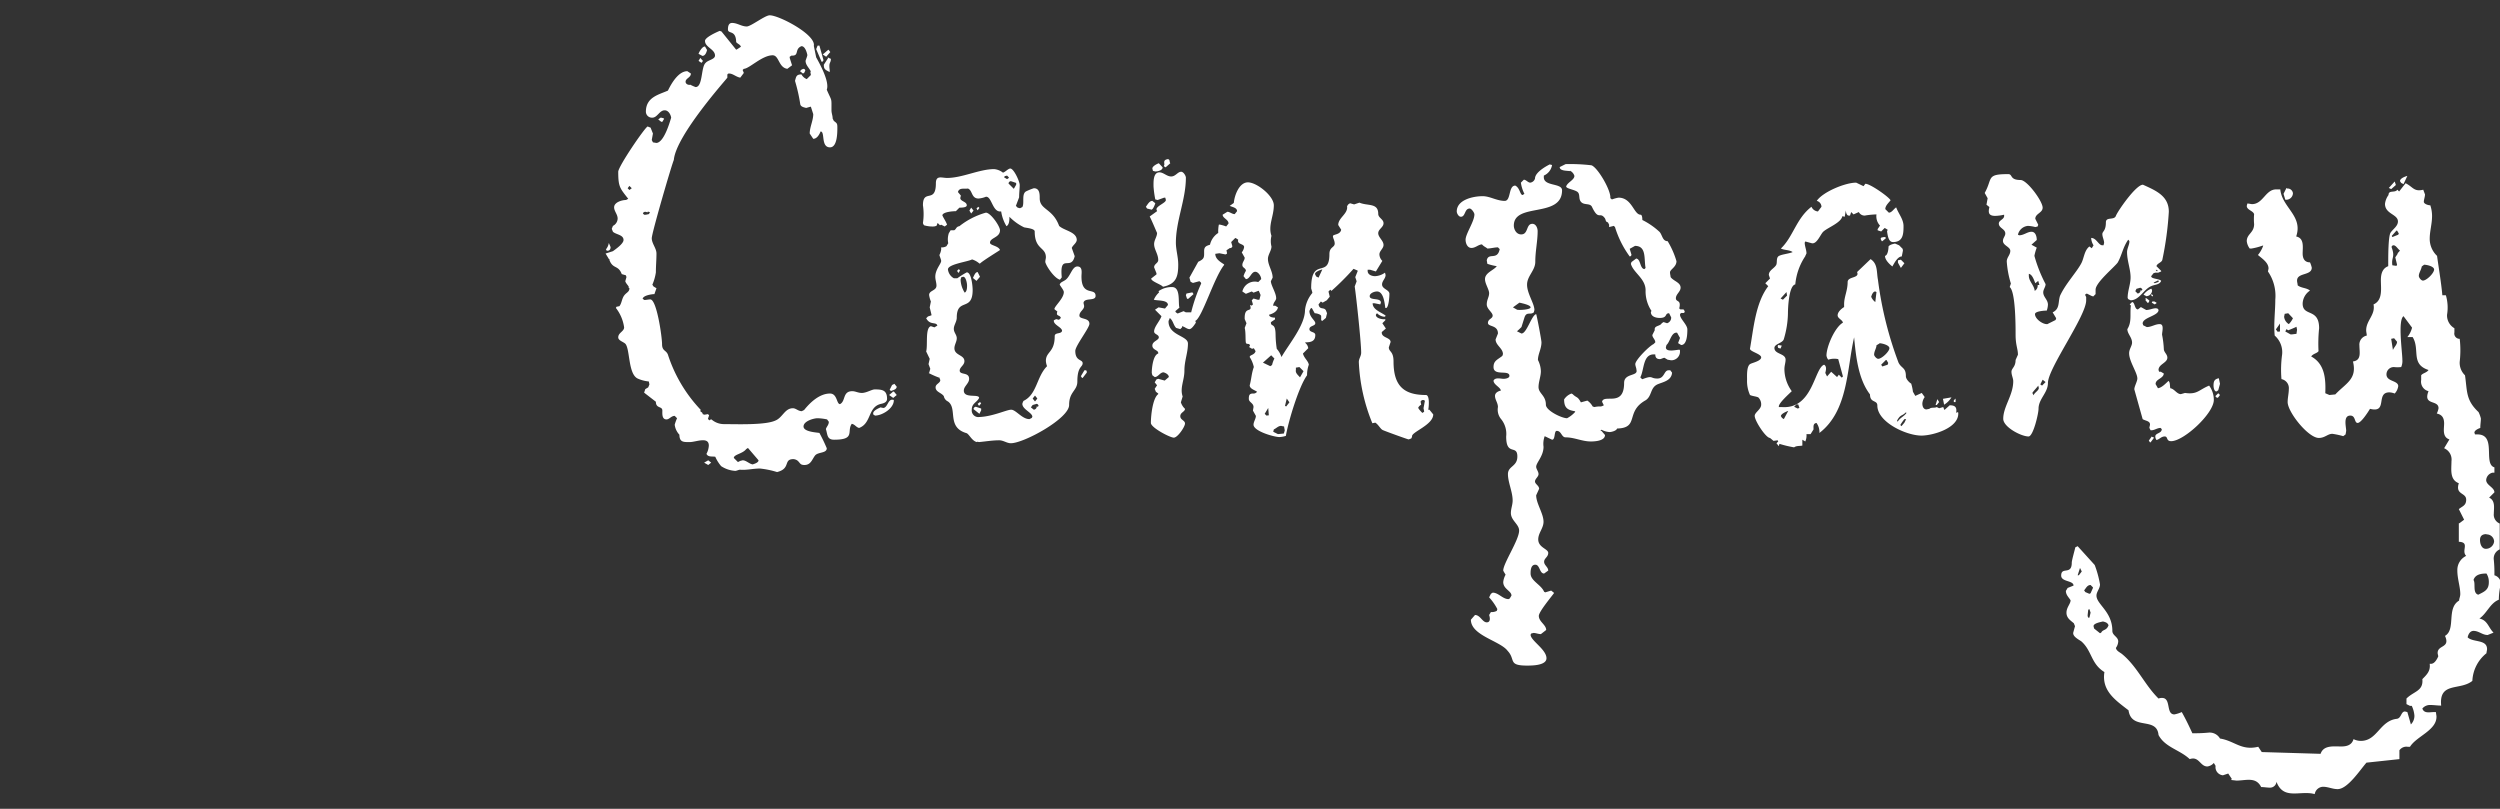
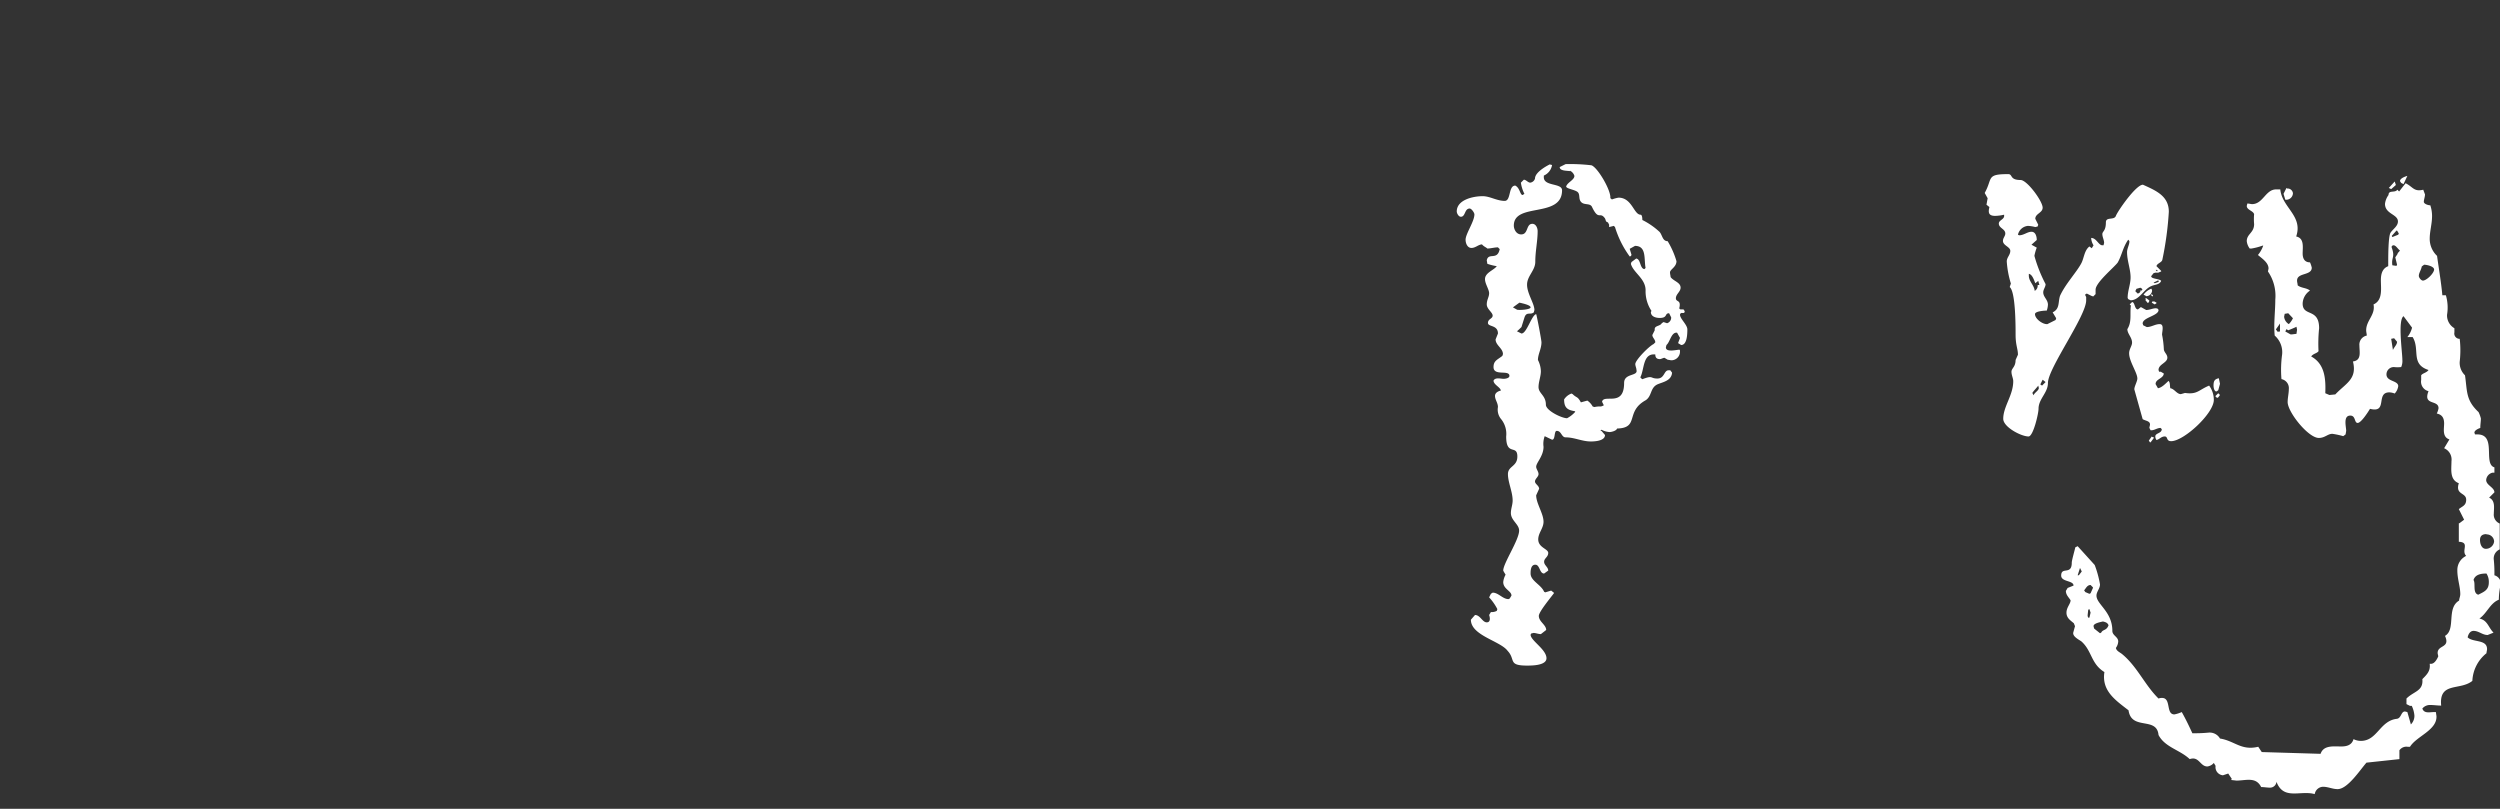
<svg xmlns="http://www.w3.org/2000/svg" viewBox="0 0 340 110">
  <rect x="0" y="0" width="340" height="110" fill="#333333" stroke="none" />
  <defs>
    <style>.cls-1{fill:#fff;}.cls-2{fill:none;}</style>
  </defs>
  <title>midashi-company</title>
  <g id="レイヤー_2" data-name="レイヤー 2">
    <g id="レイヤー_1-2" data-name="レイヤー 1">
-       <path class="cls-1" d="M119.84,54.92c-1.84.4-1.28,2.64-3,3.28-.4-.08-.56-.48-1-.56-.72,1,.56,2.16-2.4,2.16-1,0-.88-.72-1.12-1.44.08-.32.4-.56.4-1l-.24-.32a7,7,0,0,0-1.28-.16c-.56,0-1.92.4-1.92,1.12s1.68.8,2.16.88a22.27,22.27,0,0,1,1,2.08c0,.72-1.2.48-1.6,1s-.56,1.28-1.44,1.28c-.64,0-.56-.32-1-.64a1.14,1.14,0,0,0-.48-.16c-1.44,0-.32,1.28-2.24,1.76a12,12,0,0,0-2.32-.48c-1,0-1.76.24-2.72.16-.16,0-.48.16-.64.16a3.92,3.92,0,0,1-1.92-.64V63.4a5,5,0,0,1-.8-1.28c-.4-.08-1,.08-1.2-.4a2.6,2.6,0,0,0,.32-1.12c0-1.28-1.76-.48-2.56-.48s-1.44.08-1.44-1a2.39,2.39,0,0,1-.64-1.36,6.08,6.08,0,0,1,.32-.88l-.24-.24-.08-.08c-.48,0-.72.48-1.12.48-.64,0-.56-.8-.56-1.2,0-.64-.88-.24-.88-1.2L87.6,53.4l.16-.48.4-.24.16-.4-.08-.4a4.73,4.73,0,0,1-1.52-.4c-1.36-.64-1-4.32-1.76-4.8-.32-.24-.88-.4-.88-.8,0-.64.8-.8.8-1.36a5.53,5.53,0,0,0-1.12-2.64l.08-.16.4-.08c.32-.4.32-1,.64-1.44s.72-.48.72-1l-.16-.16h.08c-.08-.24-.4-.48-.48-.8l.16-.56-.08-.24-.56-.16c-.48-1.28-1.2-.64-1.68-1.92H83l-.16-.08-.08-.08.08.08-.48-.8,1-.32c.32-.24,1.44-1,1.44-1.52,0-.72-1-.72-1.44-1.12l-.16-.4.16-.4a1.15,1.15,0,0,0,.64-1c0-.56-.48-1-.48-1.52,0-.72,1.12-1,1.6-1l.32-.16c-1.12-1.44-1.36-1.6-1.36-3.68,0-.72,3.6-6,4-6.16l.4.16.32.8-.16.88.16.32.48.08c1-.08,1.76-2.64,2-3.44-.08-.48-.4-1-.88-1-.72,0-1,1-1.68,1a.82.82,0,0,1-.88-.8c0-2,1.76-2.32,3-2.88.48-1,1.44-2.64,2.64-2.64l.48.32c0,.56-.72.64-.72,1.12,0,.32.4.48.64.4a5.05,5.05,0,0,0,.72.32c1,0,.72-2.72,1.36-3.28.32-.4,1.28-.48,1.28-1,0-.88-1.36-1.12-1.36-2,0-.48,1.6-1.2,2-1.36l.24.08,2,2.48.16-.08.48-.32c-.08-.32-.48-.4-.64-.64C100.08,4,99,4.68,99,4c0-.4.08-.88.56-.88.72,0,1.28.48,2,.48.56,0,2.48-1.52,3.12-1.52,1.28,0,6.32,2.64,6,4.16L111,7.8c.56,1,1.84,3.36,1.44,4.4.72,1.68.64,1,.64,2.8,0,.4.16.72.16,1.12l.16.32c.4.32.48.32.48.88,0,.72,0,2.72-1,2.72-1.28,0-.64-2.16-1.28-2.16-.16.4-.48,1-1,1l-.48-.72c0-.88.48-1.76.48-2.64l-.32-1h-.08l-.56.16c-.32-.08-.72-.16-.8-.48a23,23,0,0,0-.72-3.2c.16-.56.16-.88.88-.88a1.41,1.41,0,0,0,.72.64l.56-.56-.08-.48V9.8l.08-.08c-.24-.48-.72-.88-.72-1.44,0-.08.24-.64.24-.8-.08-.4-.32-1.2-.8-1.2-1,.4-.24,1.36-1.36,1.28l-.24.16v.16l.32,1-.64.48c-1.2-.16-1.12-1.84-2-1.84-1.44,0-3.2,1.84-3.92,1.84l-.16.16.16.4-.48.64c-.56-.08-1-.56-1.52-.56a.21.21,0,0,0-.24.24v.32c0,.08-7,7.84-7.28,11.2-.24.48-3,9.92-3,10.64s.64,1.36.64,2.08c0,.88-.08,1.68-.08,2.56a6.64,6.64,0,0,1-.48,1.68l.16.24.4.24L89,40c-.32,0-1.52.16-1.6.64l.24.16c.24,0,.56-.08.8-.08.88,0,1.6,5.12,1.6,6.08s.56.8.8,1.44a19.63,19.63,0,0,0,4.48,7.52l-.08.08c0,.24.32.16.32.48l.24.08.48-.08.16.16-.16.48c.32.4.16.08.48.08a2.58,2.58,0,0,0,1.68.64c1.68,0,5.6.16,7-.48,1-.4,1.28-1.68,2.4-1.68.4,0,.72.4,1.2.4l.32-.16c.8-1,2.08-2.24,3.52-2.24,1,0,.88,1.44,1.36,1.44.8-.4.32-1.76,1.68-1.76.4,0,.8.24,1.28.24.64,0,1.36-.48,1.76-.48,1,0,1.68.08,1.68,1.28C120.64,54.68,120.24,54.84,119.84,54.92ZM82.48,34l-.08-.08a1.78,1.78,0,0,0,.4-.88l.24.56c0,.4-.24.56-.56.48Zm1.36.48-.16.64h-.4L83,34.76C83.28,34.68,83.6,34.44,83.84,34.44Zm2.08-8.88-.32-.32-.24.32.24.24Zm2.48,3.28-.16-.08h-.16v.08l-.32-.08c-.08,0-.32.08-.32.24l.16.16h.24l.4-.08ZM89.92,16l.32.08.08.08-.24.4h-.16l-.4-.32.32-.24Zm6.24-9.2c-.08.32-.24.8-.64.8L95,7.32c.08-.24.48-1,.88-1ZM95.6,8.28l-.16.24h-.08l-.24-.16L95,8.28l.24-.4Zm1.12,54.64-.4.32-.56-.32.56-.32Zm5-2-.24.16c-.48.64-1.68.72-1.68,1.2l.56.56.32-.16.32-.08c.48,0,.88.48,1.36.56.24-.08.8-.24.8-.56ZM106,4.36l.72.48c0,.32-.4.64-.64.8-.32,0-.32-.64-.32-.88V4.6l.32-.32Zm3.28,5a.26.26,0,0,1,.24.24l-.16.32-.16.08-.4-.32.24-.24ZM111,6.68l.72,1.68.08.08L112,8.2l-.56-2h-.24Zm1.92.4-.56.64-.48-.32c.16-.08.64-.56.8-.64Zm-.4.72L113,8c0,.64-.32.4-.16,1.52V9.8c-.64-.32-.8-.4-.8-1l.64-1Zm3.6,48.48-.88.4-.48-.32.08-.16.88-.16Zm3.6-.88.4.08c.56,0,.64-1.12,1.2-1.12.08,0,.24,0,.24.08,0,1.12-1.6,2.08-2.56,2.08l-.24-.16v-.08c-.08-.4.64-.72,1-.88Zm1.6-2.08.24-.08.4.48-.48.4-.56-.4.48-.4Zm.64-.72c-.08.4-.4.4-.72.56-.08,0-.24-.08-.24-.16l.32-.64h0l.32-.16Z" />
-       <path class="cls-1" d="M145.76,33.72l.4,1.12c-.48,2.08-2.08-.48-1.76,2.88l-.24.32c-.72-.16-1.84-1.76-2-2.4,0-.24.08-.48.08-.64,0-1.44-1.52-1-1.52-3.52,0-.4-1.12-.48-1.44-.56a7.08,7.08,0,0,1-2-1.44v.08c0,.32,0,1-.4,1.2a5.43,5.43,0,0,1-.72-2h-.08c-1.12.08-1.2-2.08-2-2a3.38,3.38,0,0,1-1,.24c-1,0-.8-1.12-1.44-1.36-.48.08-1.2-.16-1.36.48l.4.48-.08.32c0,.48.88.48.88,1,0,.32-.72.32-1,.32l-.48.48c-.32,0-1.76.08-1.84.56.16.4.48.8.64,1.28l-.32.24-.48-.24-.16.08-.32-.32-.16.4-.32.08a4,4,0,0,1-1.36-.16.61.61,0,0,1-.16-.32,8,8,0,0,0,0-2.4c0-2.32,1.76-.16,1.76-3,0-1.12.8-.72,1.52-.72,2.08,0,4.4-1.2,6.4-1.2a2.25,2.25,0,0,1,1.2.48c.32-.08.72-.56,1-.56.48,0,1.28,1.76,1.28,2.24s-.08,1.12-.08,1.68L138.16,28l.24.24.32.08.32-.16c.32-.56-.16-1.84.56-2.16a8.33,8.33,0,0,1,1-.4c.8,0,.8.8.8,1.36,0,1.6,1.76,1.36,2.64,3.76.64.64,2.4.8,2.4,1.92C146.4,33.08,145.92,33.32,145.76,33.72Zm1.6,7.44c0,.16.08.32.08.48,0,.48-.64.72-.64,1.28s1.36.24,1.36,1.12c0,.56-1.92,3-1.92,3.68,0,1.44,1,1.12,1,1.68s-.72.4-.72,2.48c0,1.28-1.12,1.36-1.12,3.2s-6.16,5.2-7.92,5.2c-.56,0-1-.4-1.6-.4-.88,0-1.84.16-2.72.24-.08,0-.24-.08-.32,0-.64-.16-1-1-1.36-1.2-2.8-.8-1.2-3.36-2.56-4.32a1,1,0,0,1-.56-.72c-.32-.48-1.12-.56-1.12-1.2,0-.48.64-.56.64-1l-.16-.4v.08a11.33,11.33,0,0,1-1.44-.64h.08l.16-.56-.24-.64.16-.72-.48-1c.24-.88-.16-3.2.64-3.44l.48.16.4-.24c-.16-.56-1,0-1.52-1l.24-.24.48-.16v-.08l-.24-1,.16-.8a3.61,3.61,0,0,1-.24-.88c0-.64,1-.56,1-1.28,0-.4-.16-.8-.16-1.2,0-1,.8-1.76.8-2.16,0-.16-.24-.72-.24-.8a2.54,2.54,0,0,0,.24-.72v-.32a1.19,1.19,0,0,0,.72-.16l.24-.4a2.63,2.63,0,0,1,.08-1.36l.24-.4h.48c.32-.16.24-.48.72-.56a10.25,10.25,0,0,1,3.6-1.84c.64,0,1.92,1.84,1.92,2.4,0,1-1.36,1-1.36,1.68,0,.4,1.12.4,1.36,1-.08.08-2.32,1.44-2.72,1.84h-.08a2.77,2.77,0,0,0-1-.56c-.56.32-3.28.64-3.28,1.36a1.58,1.58,0,0,0,.8,1.2h.48a11.2,11.2,0,0,1,1.28-.8c.64,0,.8,1.92.8,2.4,0,3-2.16,1-2.16,3.76,0,.56-.4,1-.4,1.52s.4.8.4,1.28-.32.88-.32,1.36c0,1,1.36.88,1.36,1.76,0,.56-.64.8-.64,1.28,0,.64,1.28.16,1.28,1.12,0,.64-.72,1-.72,1.6,0,1.12,2.08.4,2.08,1-.32.64-1,.72-1,1.6a.9.9,0,0,0,.8,1c1.92,0,3.92-1,4.56-1S139,57,140,57l.32-.16.08-.16c0-.56-1.36-1-1.36-1.76a1.35,1.35,0,0,1,.16-.4c1.84-.88,1.76-3.28,3.2-4.72a2.34,2.34,0,0,1-.16-.72c0-1.28,1.2-1.12,1.2-3.36,0-.56.88-.24,1-.72,0-.48-1.12-.8-1.12-1.36v-.08l.32-.16.32.08h.08l.24-.24c-.16-.48-.72-.16-.48-.88l-.32-.24-.08-.08c0-.4,1.28-1.44,1.28-2.32,0-.24-.4-.72-.56-1,.08-.32.4-.4.64-.56.8-.4,1-1.92,1.76-1.92s.56.88.56,1.36c0,2.8,1.92,1.44,1.92,2.64C149,41,147.52,40.44,147.36,41.16Zm-16.8-4.4-.16.32h-.08l-.16-.24.24-.24Zm.4.88-.24.08-.08.32a3.52,3.52,0,0,0,.56,1.76c.32-.16.32-.72.32-1S131.36,37.64,131,37.64Zm1.44-9-.32.4-.24-.4.24-.4Zm.88,9-.48.56-.48-.4c.16-.32.32-.8.64-.8Zm.16,18.16-.24.48-.8-.64a.34.34,0,0,1,.32-.32l.72.24Zm-.24-27.52-.24.32-.16-.24.24-.24Zm.24,26.56-.24.32h-.08l-.16-.24.32-.24Zm3.76-30.72-.24-.24-.32.08-.08.16.4.24.24-.16Zm1,1v-.24l-.72-.24a.34.34,0,0,0-.32.32l.72.72ZM141,54.92l-.56.16-.24.32.4.32a.45.45,0,0,0,.4-.48l.08.08a.17.17,0,0,0,.16-.16A.36.36,0,0,0,141,54.92Zm.08-.72-.32-.4-.32.4.32.4Zm6.16-2.8h-.08l-.16-.24.48-.8h.16c.16,0,.16.16.16.32Z" />
-       <path class="cls-1" d="M157.12,27.64a2.84,2.84,0,0,1-.32.72l-.16.16-.64-.16-.16-.24c.24-.32.48-.8.88-.8Zm2.8,5.36c0,1,.32,1.92.32,3,0,1.68-.32,2.64-2.08,3-.24-.32-1.6-.72-1.6-1.12l.72-.56v-.16l-.32-.8c0-.48.56-.56.56-1,0-.8-.56-1.44-.56-2.16,0-.56.4-1,.4-1.52-.32-.72-.64-1.52-1-2.24l1-.72-.08-.24c0-.48,1.28-.88,1.28-1.28l-.08-.32h-.16l-.88.32-.32-.08a13.28,13.28,0,0,1-.24-1.76c0-.56-.08-1.92.8-1.92.56,0,1,.56,1.6.56s.88-.64,1.36-.64c.32,0,.64.56.64.8C161.28,27.16,159.92,30,159.92,33Zm35,23.36c0,1.44-3,2.4-2.88,3l-.08.24a1.35,1.35,0,0,1-.4.16c-.08,0-3.2-1.12-3.52-1.28s-.56-.72-1-1l-.4.08a24.65,24.65,0,0,1-1.84-8.32c0-.48.32-.8.32-1.28,0-1.36-.64-7.36-.88-9l.24-.64c.08,0-.16-.56-.16-.64l.32-.8v-.08l-.56-.24a36.35,36.35,0,0,1-3,3l-.16-.16-.24.24c0,.08.16.64.16.72l-.4.48-.56.32-.24-.16-.32.4c.16.8.72.32,1,.8l.16.4-.16.64-.48.4a.17.17,0,0,1-.16-.16v-.48c0-.24-.64-.4-.88-.4l-.4-.72-.16.08-.16.32c0,.88.8,1.28.8,1.68s-.8.32-.8.8.8.32.8.8c0,.88-.64,1-1.36,1v.08a1.08,1.08,0,0,1,.4.72l-.72.72c.16.64.72,1,.8,1.52a4.18,4.18,0,0,0-.24,1.44c-1.12,1.52-2.56,6.32-2.88,8.24a3.4,3.4,0,0,1-.88.16c-.72,0-3.52-.8-3.52-1.68,0-.4.32-.8.32-1.2l-.4-.72.08-.48c0-.56-.64-.64-.64-1.12s.08-.72.56-.72a.62.62,0,0,0,.56-.24c-.32-.24-1-.4-1-.88.24-.88.24-1.6.56-2.48a4.07,4.07,0,0,0-.56-1.36c0-.32.64-.24.8-.8l-.24-.4-.24.08-.4-.24L170,47c-.08-.4-.48-.08-.56-.4s0-1.44-.16-2l.24-.64-.24-.56c-.08-1.92,1.12-.72.72-1.92l.24.08.16-.16-.16-.56.24-.24.56.16h.24l.16-.64-.24-.56h-.08l-.64.24-.24-.16-.8.32-.48-.32a1.74,1.74,0,0,1,2.16-1.28l.4-.4c0-.4-.4-1-.8-1-.56,0-.72,1-1.28,1l-.32-.4a2.84,2.84,0,0,1,.32-.72c0-.4-.48-.4-.48-.8s.32-.64.32-1l-.4-.72a1.44,1.44,0,0,0,.32-.72c0-.48-1-.32-.8-1l-.24-.16-.16-.08-.56.56.16.56c0,.16-.24.32-.32.24l-.48.32.08.4c0,.08-.16.16-.24.16l-.8-.16-.56.08c0,.72.72,1.12,1.2,1.44v.08c-1.36,1.68-3,7.2-3.92,7.6l.08.24c-.16.24-.56.88-.88.88s-.64-.32-1-.4v.16l-.24.24-.56-.16c-.4-.4-.4-1-.88-1.36,0,.16-.16.32-.16.48,0,1.92,2.64,1.92,2.64,3,0,1.28-.48,2.32-.48,3.68s-.64,2.32-.24,3.52l-.24.8a2.07,2.07,0,0,0,.56.88c0,.4-.64.48-.64,1s.64.56.64,1-1,1.92-1.52,1.92-3.12-1.36-3.12-2c0-1,.24-3.36,1-3.92v-.08l-.32-.24-.16-.4.32-.48-.32-.4.24-.4.24-.08.88.24.56-.48c0-.32-.4-.56-.72-.64-.48,0-.72.64-1.2.64l-.32-.24-.08-.32c0-.64.16-2.4.88-2.64V48c0-.4-.8-.4-.8-1s.88-.72.88-1.12-.64-.4-.64-.8c0-.64.8-1.44,1-2.08l-.88-.88.48-.32.88.16.4-.48c0-.72-1.44-.56-1.92-.72a3,3,0,0,1,.72-1l-.08-.16a3.11,3.11,0,0,1,1.84-.56c1.2,0,.8,2.08,1,2.8l-.56.48.08.16.24.16.8-.32.32.16H162a22.41,22.41,0,0,1,1.36-3.92c0-.16-.16-.24-.24-.32l-.88.24-.32-.16-.16-.56,1.2-2.16c.88-.4.8-.64.8-1.44,0-.64.32-.72.8-.88a2.58,2.58,0,0,1,1.12-1.6,4.92,4.92,0,0,1,.08-1.12c.08-.08.8.16,1,.24l.32-.4c0-.56-.8-.72-.8-1.2l.64-.4c.32,0,.64.32,1,.32l.32-.4c0-.48-.64-.56-1-.72l.56-.4c.08-1,.72-2.8,1.92-2.8s3.52,1.84,3.52,3.12c0,1.52-.8,2.72-.32,4.16a2.92,2.92,0,0,0,0,1.44c0,.56-.48,1.12-.48,1.68,0,.88.64,1.68.64,2.56l-.24.48c0,.56.72,1.6.72,2.32,0,.32-.4.56-.4,1,0,.08.24,0,.24,0l.4.24c-.08.56-.72.88-1.2,1,0,.32.48.4.8.4v.24l-.48.32-.08.08c0,.72.64-.08.64,1.76a14.28,14.28,0,0,0,.16,1.84,3.14,3.14,0,0,1,.64,1.12c1-1.76,3.2-4.32,3.2-6.4a4.37,4.37,0,0,1,1-2.32c0-.16-.16-.56-.16-.64,0-4.4,2.48-1.2,2.48-4.64,0-1,.72-.88.72-1.44,0-.4-.24-.72-.24-1s1-.16,1.12-.88L182,30.6c0-1,1.36-1.52,1.2-2.56l.16-.24.24-.16.56.16.72-.24c1.12.48,2.56,0,2.56,1.52,0,.56.72.72.72,1.28s-.72.8-.72,1.36.72,1,.72,1.6c0,.48-.56.8-.56,1.28a1.28,1.28,0,0,0,.4.88l-.88,1.44-.8-.24H186v.16c0,.56.64.72,1,.72a2.53,2.53,0,0,0,1.36-.48l.08.32c0,.48-.48.8-.48,1.28,0,.64,1,.72,1,1.28,0,.4-.08,1.68-.4,1.92h-.16c-.08-.64-.24-2.24-1.12-2.24-.4,0-1,.24-1,.64,0,.64,1.52.16,1.52.88l-.08.24-.8-.16h-.24c0,.88,1.12,1.2,1.76,1.68a.17.17,0,0,1-.16.16,1.58,1.58,0,0,1-1-.48c-.08.08-.16.16-.16.24,0,.48,1,.64,1.28.56v.16l-.4.4.48.72-.56.48v.08c0,.72,1.2.64,1.2,1.28l-.24.72c0,.64.64.48.64,1.92,0,3.28,1.36,4.56,4.4,4.56.56,0,.4,1.68.32,2h.16Zm-36.8-33.6c0,.4-.64.56-1,.56l-.32-.08-.08-.32c0-.32.64-.64.88-.72Zm.4,0-.24-.16.08-.24c-.08-.48,0-.64.48-.72.32.08.16.32.32.56ZM162.32,40l-.72.64h-.16l-.16-.48.08-.24.8-.16Zm10.56,8.32-1.12,1,1,.48.24-.16a3.9,3.9,0,0,1,.32-.88Zm-.32,8.16-.08-1-.48.8.24.24Zm2.16,2.08c0-.16-.08-.4-.08-.56a3.46,3.46,0,0,1-.4-.08c-.4,0-.64.32-1,.48l-.08.32.64.32.8-.08Zm.64-3.84L175,54.2l-.24,1,.16.08Zm1.92-4.24-.56-.56-.48.08v.32c-.08.4.24.64.56,1Zm2.56-13.84c-.32.08-1,.32-1,.64l.16.32.32.16Zm13.92,18c.08-.16-.08-.24-.24-.24s-.32.16-.32.24l.08.4a1,1,0,0,0-.4.4c0,.16.48.64.56.72l.24-.16v-.08l-.08-.4Z" />
      <path class="cls-1" d="M228.64,46.92l-.4-.24V46.6l.24-.64-.4-.72H228c-.72,0-.88,1.28-1.36,1.68l-.08.32c0,.72,1.44.32,1.84.32.08,0,.08.16.08.24a1.18,1.18,0,0,1-1.2,1.2l-.48-.08-.4-.24c-.08-.08-.48.16-.64.16-.48,0-.64-.24-.64-.64H225c-1.6-.08-1.36,2.08-1.92,3.12l.24.24h.08c1.44-.56,1-.08,2-.08s.88-1.12,1.52-1.12h.24l.24.32c-.08,1.12-1.28,1.28-2,1.6-1,.48-.72,1.6-1.6,2.16C221,56,223,58.2,219.92,58.28c-.08.32-.8.48-1,.48a2.6,2.6,0,0,1-1.12-.32l-.16.16h.16l.48.56c0,.8-1.36.88-1.92.88-1.2,0-2.24-.56-3.44-.56-.56,0-.56-.88-1.2-.88-.4,0-.16,1.2-.64,1.2l-1-.48a3,3,0,0,0-.16,1.44c0,1.28-1,2.16-1,2.72,0,.32.32.64.32,1s-.48.64-.48,1,.56.56.56,1l-.4.88c0,1.12,1,2.48,1,3.6,0,.88-.72,1.52-.72,2.4,0,1.12,1.36,1.28,1.36,1.84s-.56.72-.56,1.2.56.72.56,1.2l-.56.4c-.64,0-.56-1.2-1.2-1.2s-.64.88-.64,1.2c0,1,1.44,1.52,1.84,2.48l.16.08.8-.24.4.32c-.4.56-2.08,2.56-2.08,3.12,0,.8,1,1.2,1,1.92l-.72.56c-.32,0-.72-.16-1-.16l-.32.08-.08.16c0,.8,2.16,2,2.16,3.2,0,1-2,1-2.64,1-2.64,0-1.52-.8-2.64-2-1-1.36-5-2.08-5-4.24l.56-.64c.72,0,1,1,1.6,1s.4-.8.32-1l.24-.4a1.44,1.44,0,0,0,.8-.16l.08-.24a7.22,7.22,0,0,0-1.12-1.6l.24-.48.24-.16c.8,0,1.36.88,2.16.88l.16-.08.24-.4c0-.64-1.12-.88-1.12-1.84a2.61,2.61,0,0,1,.32-1l-.24-.4-.08-.16c0-1,2.16-4.16,2.16-5.44,0-.88-1.12-1.36-1.12-2.4,0-.56.24-1.12.24-1.68,0-1.2-.64-2.48-.64-3.6s1.28-1,1.28-2.4c0-1.68-1.52,0-1.52-2.72a3.2,3.2,0,0,0-.72-2.4,2,2,0,0,1-.4-1.6c0-.56-.4-1-.4-1.52,0-.4.4-.64.8-.72-.08-.48-1-.8-1-1.36.24-.48,1-.24,1.36-.24.24,0,.8-.08.8-.4,0-.88-2.16.08-2.16-1.2,0-.88.56-1,1.2-1.52l.08-.24c0-.8-1-1.2-1-2l.32-.8c0-1.2-1.36-.88-1.36-1.44s.64-.56.64-1-.8-.88-.8-1.52.32-1,.32-1.52-.56-1.28-.56-1.92c0-.88,1.2-1.2,1.6-1.76a7.49,7.49,0,0,1-1.28-.32l-.08-.48c.24-1.12,1.44.08,1.76-1.52l-.24-.24c-.48,0-1,.16-1.44.16-.16-.16-.56-.32-.72-.56-.48,0-.88.48-1.44.48s-.8-.64-.8-1.12c0-.8,1.2-2.48,1.2-3.44,0-.24-.4-.8-.64-.8-.72,0-.56,1.12-1.2,1.12-.32,0-.56-.48-.56-.72,0-1.6,2.24-2.08,3.52-2.08,1,0,1.92.64,3,.64.88,0,.48-2.08,1.44-2.08.64.32.64,1.28,1,1.28l.24-.16a4.83,4.83,0,0,1-.48-1.52l.4-.4c.32,0,.56.4.88.4a.78.78,0,0,0,.64-.56c0-.8,1.36-1.6,2-1.92l.32.08a1.89,1.89,0,0,1-1.12,1.44v.16c-.08,1.36,2.48.8,2.48,1.84,0,3.84-6.56,1.6-6.56,4.8,0,.48.32,1.2,1,1.2,1,0,.64-1.44,1.52-1.44.48,0,.72.56.72,1,0,1.36-.32,2.72-.32,4.16,0,1.2-1.12,1.92-1.12,3.12s1,2.56,1,3.44l-.08.32c-.48.4-1-.16-1.28.72l-.4,1.28c-.72.72-.64.56-.64.56l.64.32c.72,0,1.36-2.48,2-2.64.08.16.72,3.52.72,3.84,0,.88-.48,1.6-.48,2.4a3.59,3.59,0,0,1,.4,1.52c0,.72-.32,1.44-.32,2.16,0,.88,1,1.12,1,2.4,0,.8,2.16,1.84,2.88,1.84a3.89,3.89,0,0,0,1.12-.88l-.08-.08c-1-.16-1.44-.48-1.44-1.6a2,2,0,0,1,1-.8l.16.08c.56.56.64.24,1.12,1.12H215l.88-.24a2.27,2.27,0,0,1,.72.8l.24.08a3.28,3.28,0,0,1,.88-.08,1.35,1.35,0,0,0,.4-.16l-.24-.48c.24-1.12,3,.8,3-2.56,0-1.36,1.92-.88,1.68-1.76,0-.24-.16-.56-.16-.8,0-.56,1.92-2.48,2.48-2.72l.24-.24c0-.4-.4-.64-.4-1l.32-.64v-.24l.08-.16c.24-.24.72-.24.88-.56l.24-.16.48.16a.79.79,0,0,0,.56-.8L227,42.6c-.64,0-.16.64-1.28.64-.48,0-1.2-.16-1.2-.8l.08-.16a4.79,4.79,0,0,1-.8-2.8c0-1.6-1.68-2.4-2-3.6l.08-.24.64-.48c.64.08.48,1.36,1.12,1.44l.16-.16c-.24-1.2.16-3-1.44-3l-.72.4.24.8a.26.26,0,0,1-.24.24,13.37,13.37,0,0,1-2-4l-.16-.16-.64.16v-.32l-.16-.32c-.4-.08-.24-.4-.48-.64-.64-.8-.8.4-1.68-1.44-.24-.56-1-.24-1.44-.64s-.16-1-.48-1.36-1.6-.48-1.6-.8c.16-.56,1.12-.88,1.12-1.44a1.14,1.14,0,0,0-.64-.72l.08.08c-.4-.08-1.44,0-1.44-.56l.8-.4a24.77,24.77,0,0,1,3.52.16c.88.32,2.72,3.52,2.56,4.48.08,0,.16.16.24.16a4.92,4.92,0,0,1,.88-.24c1.84,0,2.08,2.32,3,2.32.24,0,.24.64.24.72a9.92,9.92,0,0,1,2.32,1.6c.4.4.4,1.28,1.12,1.28a11.33,11.33,0,0,1,1.2,2.72c0,.8-.88,1.12-.88,1.52,0,.24.08.48.08.64.4.56,1.36.72,1.36,1.44,0,.56-.64.88-.64,1.44s.72.16.48,1.28c-.08.08.08.24.16.24h.4l.16.24c0,.32-.24.24-.4.24a.26.26,0,0,0-.24.24c0,.56,1,1.36,1,2S229.44,46.92,228.64,46.92Zm-22-5.76-.88.64.56.32c.24.08,1.84,0,1.84-.32S207,41.24,206.64,41.16Z" />
-       <path class="cls-1" d="M266.32,56.12c.16,2.08-3.44,3.12-5,3.12-2.08,0-6-1.84-6-4.08,0-.8-1-.32-1-1.52-1.6-2.08-1.92-5.2-2.16-7.76-1,4.32-.8,10-4.72,13a2.09,2.09,0,0,0-.4-1.36c-.48.08-.4.48-.4.88l-.4.64h-.56a2,2,0,0,1-.16,1l-.4-.24v.8c-.4.08-.8,0-1.12.24a14.63,14.63,0,0,1-2-.48l-.08.32-.32-.4.24-.24-.08-.16-.56.08-.48-.4c-.56,0-2.08-2.32-2.08-3,0-.48.88-.88.88-1.52a1.32,1.32,0,0,0-.4-1c-.4-.16-.8-.16-1.12-.32a4.6,4.6,0,0,1-.4-2.08c0-.56-.08-1.92.48-2.16.32-.16,1.44-.4,1.44-.88s-1.6-.8-1.52-1.2c.48-2.64.72-6.16,2.48-8.48l-.4-.4.64-.64-.16-.48c0-.64.72-.88,1-1.36.16-.32,0-.8.24-1.12s1.52-.4,2-.64c-.48-.32-1.12-.24-1.6-.48,1.68-1.6,2.08-4.08,4.16-5.68a1.06,1.06,0,0,0,.88.64l.48-.64a.84.84,0,0,0-.64-.8c.8-1.2,3.84-2.48,5.36-2.48l1,.48.24-.32c.56-.08,3.2,1.76,3.44,2.24-.24.32-.72.72-.72,1.2l.48.48c.4,0,.64-.48,1-.72.32.88,1,1.6,1,2.56,0,1.12-.08,2.16-1.44,2.16-.64,0-.72-1-.8-1.44l.08-.24-.4-.24-.48.48-.48-.16v-.16l.32-.48a1.85,1.85,0,0,1-.48-1.52,10.84,10.84,0,0,0-1.6.16.88.88,0,0,1-.8-.48l-.72.32-.32-.32-.16.48h-.16c-.32,0-.4-.48-.4-.72l-.16.88-.32-.08c-.16.88-1.92,1.52-2.56,2.08-.4.32-.88,1.76-1.6,1.6l-.88-.24-.08.16c0,.48.24,1,.24,1.44,0,.08-.16.32-.16.4a8.22,8.22,0,0,0-1.36,3.84c-.88.16-1,3.2-1,4a12.88,12.88,0,0,1-.56,3.44c-.16.56-1.28.64-1.28,1.2,0,.88,1.52.72,1.52,1.6,0,.4-.16.8-.16,1.28a5.16,5.16,0,0,0,1,3c-.4.4-1.76,1.6-1.76,2.08v.08h.4c4.24.32,4.4-5.28,5.76-5.76.4.24.24.8.16,1.12l.24.48.56-.64.8.72.24-.32.4.4.16-.16L250,48.84a2.58,2.58,0,0,0-1.36.08,1.19,1.19,0,0,1-.24-.56c0-1.2,1.12-3.84,2.24-4.48-.08-.4-.72-.56-.72-1s.48-.88.88-1.12v-.4c0-1,.48-1.84.48-3,0-.8,1.68-.48,1.28-1.36l1.84-1.76c1,.64.8,1.76,1,2.8a49.55,49.55,0,0,0,2.8,11.28c.4.8,1,.64,1,1.84,0,.48.64,1,.72,1a6.26,6.26,0,0,1,.24,1.12l.32.56.88-.4.4.56a1.68,1.68,0,0,0-.32.88c0,.4.16.8.56.8l.4-.08c.24-.24.72-.08,1-.24l.32.16.56-.16.16.4.72-.64c.72,0,1,.24.88,1h.08l.16-.08Zm-24-9.12-.16.4-.32-.08-.08-.24.08-.16Zm.72-6.8-.08-.48-.8.88.32.16Zm.16,15.68c-.24.08-1,.4-1,.72l.16.24.24.16Zm1.52-.4-.16-.48h-.24l-.32.32.48.24ZM255.2,39.72l-.16-.08c-.32,0-.48.48-.56.72a1.74,1.74,0,0,0,.56.72Zm.4,7-.4.24c0,.4-.32.8-.32,1.28,0,.16.32.56.56.56.48,0,1.52-1,1.52-1.44S255.92,46.68,255.6,46.68Zm.4-13.92h-.08l-.16-.32.08-.16a3.46,3.46,0,0,1,.4-.08c.08,0,.24,0,.24.16Zm.8,16.56-.24-.4h-.08l-.64.64.16.24h0l.72-.24Zm2-15.28-.16.8c-.56,0-1,.88-1.28,1.36-.4-.32-1-.88-1-1.44.4-.08.48-1,.48-1.28.16-.24.56-.32.88-.4l.56.24.48.48Zm.4,22c-.56.56-.72.24-1.2,1.12l.08.16c.32-.56.88-.72,1.2-1.2ZM259,35.8l-.48.64-.4-.72V35.4l.4-.08Zm.24,21.2H259a6.92,6.92,0,0,0-.56.8l.16.16.4-.48Zm4.48-2.32-.32.4h-.16l.24-.8Zm1.68-.64a3,3,0,0,1-1,1l-.16-.8Zm.56.64h-.24v-.24l.24-.24Z" />
      <path class="cls-1" d="M294.08,35.32c-.08.4-.72.48-.8.88l.64.64v.08l-.4.16h-.4l-.24.08-.32.4c0,.4,1.12.32,1.36.64-.24.56-.88.48-1.36.72-1,.4-1.6,1.92-2.8,1.92l-.32-.16-.08-.16c0-1,.4-1.84.4-2.8,0-1.12-.48-2.24-.48-3.44,0-.48.32-1,.32-1.44,0-.08-.08-.16-.16-.24-.72,1-.88,2.16-1.44,3.12-.56.72-3,2.72-3,3.68L285,40l-.32.32-.24-.08-.64-.32-.24.16.16.32v.4c.08,2.08-5.2,9.28-5.2,11.28,0,1.36-1.28,2.16-1.28,3.52,0,.64-.72,3.76-1.36,3.76-1,0-3.44-1.28-3.44-2.4,0-1.68,1.36-3.2,1.36-5.12,0-.4-.24-.8-.24-1.28s.56-.64.56-1.6l.32-.72c0-.8-.32-1.28-.32-2.72,0-1.2,0-5.84-.8-6.48l.16-.48a12.87,12.87,0,0,1-.56-3c0-.56.48-.88.48-1.44s-1-.72-1-1.36c0-.4.32-.64.32-1,0-.64-.88-.72-.88-1.36,0-.48.8-.56.72-1.12v-.08a6.18,6.18,0,0,1-1.2.16c-.88,0-1-.4-.8-1.2l-.4-.32.16-.88-.4-.72c1.12-2,.16-2.56,3.2-2.56.64,0,.16.8,1.68.8.88,0,3,2.88,3,3.76,0,.72-1,.8-1,1.52l.4.8-.08.24-.32.08a4.79,4.79,0,0,0-1-.16,1.54,1.54,0,0,0-1.36,1.2l.16.08c.64,0,1.12-.48,1.68-.48s.72.64.72,1.12l-.72.64.72.4a5.89,5.89,0,0,0-.32,1.12,19.16,19.16,0,0,0,1.52,3.84c0,.4-.32.72-.32,1.12,0,.64.64,1,.64,1.68a2.84,2.84,0,0,1-.16.8c-.32,0-1.6.08-1.6.48,0,.64,1,1.36,1.6,1.36h.08l1.12-.56.08-.24-.48-.8c1-.48.72-1.36,1-2.24.72-1.6,2.24-3.2,2.88-4.4.4-.72.4-1.76,1.12-2.32l.32.24.24-.4a2,2,0,0,1-.32-1c.72,0,1,1,1.52,1h.16l.08-.32c0-.4-.24-.8-.24-1.2s.48-.4.48-1.6c0-.8,1.12-.24,1.36-.88s2.72-4.24,3.68-4.24c1.76.8,3.52,1.52,3.52,3.68A44.17,44.17,0,0,1,294.08,35.32Zm-16.72,3.44-.16-.56-.4.32c-.16-.4-.4-1.2-.88-1.28v.24c0,.8.72,1.28.8,2.08a.81.81,0,0,0,.4-.8Zm-.16,13.68c-.08.16-.64.72-.8,1l.16.32c.16-.4.72-.64.72-1Zm1-.48-.4-.32-.32.64.24.16ZM295.28,60c-.72,0-.4-.64-.88-.64s-.72.4-1.12.48a.86.86,0,0,1-.16-.48c0-.48.88-.4.88-1l-.16-.16c-.48,0-.8.32-1.28.32h-.08l-.16-.32c0-.16.08-.32.08-.48,0-.48-.64-.48-1-.72l-1.12-4c-.08-.32.4-1.12.4-1.52,0-.8-1.12-2.32-1.12-3.44,0-.56.4-1,.4-1.44,0-.72-.64-1.2-.64-1.84.64-1,.32-2.08.48-3.2l-.16-.16.32-.32c.4,0,.32,1,.8,1l.4-.32.72.4c.48,0,.88-.24,1.36-.24l.24.08.08.16c0,.8-2.16,1-2.16,1.84l.08.24.48.24c.64,0,1.12-.4,1.76-.4s.32,1,.32,1.44a12.92,12.92,0,0,1,.24,1.92c0,.48.48.72.48,1.2,0,.72-1.2.88-1.2,1.68l.08.24h.24l.4.24c-.08.72-1.12.72-1.12,1.44l.32.56c.56-.08,1.12-.72,1.44-1,.24.24.16.64.24,1,.56.08.88.8,1.44.8l.56-.16c1.68.24,1.84-.4,3.28-1a3.26,3.26,0,0,1,.64,1.92C301.12,56.2,297,60,295.28,60Zm-4.16-20.88-.56.16-.16.32.32.32a.45.45,0,0,0,.4-.48l.08.08a.17.17,0,0,0,.16-.16A.36.36,0,0,0,291.12,39.16Zm.72,1.12-.32-.16a2.35,2.35,0,0,1,1-.8c.08-.08.16.16.16.24A.79.79,0,0,1,291.84,40.28Zm.48.64-.08.24-.16.08-.32-.4c.16-.08,0-.16,0-.24h.16Zm.24,18.48.4.16-.48.64h-.08l-.16-.24.4-.56Zm.24-19.2v.08l-.08.08-.16-.16v-.08l.08-.08Zm.48,1v.08l-.24.16-.4-.24.08-.16H293Zm.32-2.88-.08-.16-.64.32.16.08.48-.16Zm-.16-1.52-.24-.08v.08l.16.16Zm8.48,15.44-.24.88-.24.16c-.32,0-.4-.56-.4-.8,0-.64.16-.88.72-1Zm-.24,1.28.24.24-.24.32-.16.08-.24-.24.24-.24Z" />
      <path class="cls-1" d="M339.84,81.56c-1.2.48-1.6,1.84-2.64,2.56,1.12.24,1.2,1.2,1.92,1.92l-.8.32c-.72,0-1.2-.56-1.92-.56-.48,0-.72.48-.8.88.72.72,2.64.24,2.64,1.6,0,.16-.08.4-.08.56a5.11,5.11,0,0,0-1.92,3.76c-1.68,1.36-4.56.08-4.24,3.36-.48,0-1-.08-1.44-.08a1.34,1.34,0,0,0-1.12.48c.24.72,1,.48,1.6.48h.24l.08.56c.08,1.92-2.72,2.72-3.6,4.16h-.32a1.16,1.16,0,0,0-1.12.48v1.2l-4.48.48c-.88,1-2.56,3.6-3.92,3.6-.72,0-1.28-.32-2-.32a1.19,1.19,0,0,0-1.12,1c-1.92-.56-4.24.88-5.2-1.68a.87.87,0,0,1-.88.8c-.4,0-.8-.08-1.2-.08-.72-1.44-2.08-.88-3.36-.88l-.72-.08.08-.16-.48-.72-.72.24a1.11,1.11,0,0,1-1-1.28l-.24-.4a1.39,1.39,0,0,1-.88.48c-1,0-1.12-1.44-2.4-1-1.36-1.28-3.36-1.6-4.24-3.28-.24-2.56-3.68-.56-4.08-3.36-1.76-1.36-3.68-2.64-3.28-5.2-1.84-1.12-1.68-2.88-3.12-4.16-.32-.24-1.2-.64-1.12-1.2l.24-.88-.16-.4c-.48-.4-1-.72-1-1.44s.56-1.2.56-1.68c-.24-.4-.64-.72-.64-1.28l.24-.4.8-.32c0-.72-1.68-.48-1.68-1.36,0-1.28,1.44,0,1.44-1.76,0-.32.4-1.68.48-2.08l.32-.16,2.32,2.56a14.26,14.26,0,0,1,.72,2.64c0,.56-.48,1-.48,1.52,0,1.2,2.16,2.16,2.16,4.8,0,.64.8.8.8,1.44a1.68,1.68,0,0,1-.32.88c.08.4.48.56.8.8,2.08,1.68,3.12,4.24,5,6.08a1.19,1.19,0,0,1,.48-.08c1.28,0,.48,2.24,1.68,2.24a4.51,4.51,0,0,0,1-.32c.56,1,1,1.92,1.44,2.88a19.49,19.49,0,0,0,2.16-.08,1.62,1.62,0,0,1,1.6.8c2,.32,2.88,1.68,5.2,1.12l.48.72,8,.24c.4-1.2,1.76-1,2.8-1,.72,0,1.44-.16,1.68-1a2.13,2.13,0,0,0,1,.24c2.24,0,2.56-2.72,4.88-3,.64-.08.56-1,1.12-1l.32.08.48,1.68a1.63,1.63,0,0,0,.48-1.2A3.74,3.74,0,0,0,328,96h-.24l-.48-.24V95c1-1,2.32-1,2.16-2.64.64-.64,1.12-1.12,1-2.08h.16c.48,0,.8-.56,1-1,0-.16-.08-.32-.08-.48,0-1.12,1.76-.64,1-2.32,1.52-.88.16-3.76,1.92-4.8,0-.24.16-.56.16-.88,0-1-.4-2.08-.4-3.2a2.12,2.12,0,0,1,1.2-2c-.72-.72.56-1.84-1-1.92V71.16h.08l.64-.48-.72-1.44c.48-.4,1-.48,1-1.28,0-1-1.52-.64-1-2.24-1.28-.48-1-1.92-1-3a1.67,1.67,0,0,0-1-1.76l.72-1.2c-1-.32-.72-1.44-.72-2.16s-.24-1.2-1-1.36a2.54,2.54,0,0,0,.24-.72c0-1.2-2.16-.32-1.36-2.32a1.33,1.33,0,0,1-1-1.52v-.64c.24-.32.72-.32,1-.72-2.48-.8-1.12-2.8-2.16-4.48h-.72a3.22,3.22,0,0,0,.64-1.28L326.88,43c-.8.56-.16,4.88-.16,5.92a2,2,0,0,1-.16,1,4.52,4.52,0,0,1-1,0,1,1,0,0,0-1,1c0,1,1.6.8,1.6,1.6a1.82,1.82,0,0,1-.48,1,2.34,2.34,0,0,0-.72-.16c-1.92,0-.16,2.88-2.64,2.24-.24.4-1.2,1.92-1.68,1.92s-.24-1-1-1c-1,0-.56,1.52-.56,2.08l-.08.48-.32.24A10.29,10.29,0,0,0,317.2,59c-.64,0-1,.56-1.84.56-1.44,0-4.24-3.52-4.24-4.88,0-.56.16-1.2.16-1.76a1.25,1.25,0,0,0-1-1.36,15.12,15.12,0,0,1,.08-3.28,3,3,0,0,0-1-2.64c-.16-1.6.08-3.28.08-4.88a5.83,5.83,0,0,0-1-3.84l.08-.4c0-.8-.88-1.36-1.44-1.84a4.06,4.06,0,0,0,.72-1.28h-.08a8.44,8.44,0,0,1-1.52.4h-.24a2.05,2.05,0,0,1-.4-1c0-1,1-1.12,1-2.32a7.71,7.71,0,0,1,0-1.36c-.16-.48-1-.56-1-1.12l.08-.32c.24,0,.48.08.64.08,1.52,0,1.84-2.08,3.36-2h.48c.24,2.48,3.12,3.6,2.16,6.4,1.12.24.88,1.44.88,2.32,0,.64.24,1.2,1,1.2a3.77,3.77,0,0,1,.24.72c0,1.12-2,.64-2,1.76,0,.24.08.4.08.64.48.4,1.2.32,1.68.72a2.2,2.2,0,0,0-1,1.76c0,1.84,2.24.56,2.24,3.36a20.07,20.07,0,0,0-.08,3.12c-.24.32-.72.32-1,.72,1.84,1,2,3,1.92,5l.56.24.8-.08c1.44-1.52,3-2.08,2.4-4.48,1.2-.16.88-1.28.88-2.16a1.25,1.25,0,0,1,1-1.36c0-.24-.08-.48-.08-.72,0-1.36,1.28-2.08,1-3.52,1.28-.56,1-2.16,1-3.28,0-.8.16-1.6,1-1.92v-.56c0-.72,0-3.52.32-4s1-.88,1-1.52c0-1-1.76-1-1.76-2.4a2.53,2.53,0,0,1,.48-1.2c0-.72.88-.24,1.2-.72l.24.24.88-1.12c1,.48,1.12,1.2,2.4.88l.24.64c0,.32-.16.72-.16,1s.56.48.88.48a4.53,4.53,0,0,1,.24,1.44c0,1.12-.32,2.08-.32,3.12a3.2,3.2,0,0,0,1,2.32c.24,1.76.56,3.6.72,5.36h.48a5.91,5.91,0,0,1,.16,2.64,2,2,0,0,0,1,1.84v.56a.72.72,0,0,0,.72.88,13.57,13.57,0,0,1,0,3.12,2.35,2.35,0,0,0,.72,1.84c.32,2.16.08,3.36,1.84,5a3.9,3.9,0,0,1,.32.88c0,.4-.08.8-.08,1.28-.24.08-.8.32-.8.64l.08.24h.24c2.8-.08.8,4,2.4,4.48v.72h-.24a1.11,1.11,0,0,0-.88,1c0,.72,1.12,1,1.12,1.68l-.72.72c.88.4.64,1.44.64,2.16a1.3,1.3,0,0,0,.8,1.36v3.52a1.34,1.34,0,0,0-.8,1.44,18.08,18.08,0,0,1,.08,2.08,1.2,1.2,0,0,1,.88,1.12A9.84,9.84,0,0,0,339.84,81.56Zm-56.72-3.84-.24-.48-.32,1h.16Zm1.52,2.16-.32-.32c-.48,0-.64.48-.88.72l.16.24.56.24.16-.08.32-.72Zm-.32,3.44-.16-.48-.16.08-.08.72v.16L284,84h.16Zm1.68,1.2c-.32.08-1.28.24-1.28.64l.08.32.8.64.16-.08c.24-.48.72-.24,1-1C286.64,84.68,286.32,84.6,286,84.52Zm24.08-39.44V44l-.56.8.24.32Zm.72-17.92-.24-.8.4-.8.08.08a.73.73,0,0,1,.8.64A.92.92,0,0,1,310.8,27.16Zm.4,15.44-.48.08-.08.4a1.32,1.32,0,0,0,.64,1,2.87,2.87,0,0,0,.56-.8Zm1.2,2.24-.08-.4c-.32.16-.72.32-1.12.48l-.24-.16-.16.32.72.4h.16l.64-.08Zm13.44-19.68-.64.56-.32-.16.8-.88ZM325.6,46l-.4.08.24,1.52c.16-.4.56-.72.56-1.12Zm.8-11.92c-.32-.24-.56-.72-.88-.72-.16,0-.32.16-.24.32.48,1.36-.08,1.28.08,2.4l.56.08L326,36l-.24-1,.32-.48v-.08Zm-.16-2.32-.24-.4h-.08l-.64.72.08.16.8-.32Zm.64-6.72-.32-.16-.16-.24c0-.4.72-.64,1-.72ZM329.68,36l-.32.24c-.08.48-.4.88-.4,1.28,0,.24.32.64.56.64.48,0,1.52-1,1.52-1.52C331,36.2,330,36,329.68,36ZM338.16,78c-.64,0-1.52.08-1.76.88.32.48-.16,1.76.64,2,.8-.4,1.44-.64,1.44-1.68A2.08,2.08,0,0,0,338.16,78Zm0-5.36c-.56,0-.88.24-.88.8s.24,1.2.8,1.2a1.13,1.13,0,0,0,1.12-1A1,1,0,0,0,338.16,72.68Z" />
      <rect class="cls-2" width="340" height="110" />
    </g>
  </g>
</svg>